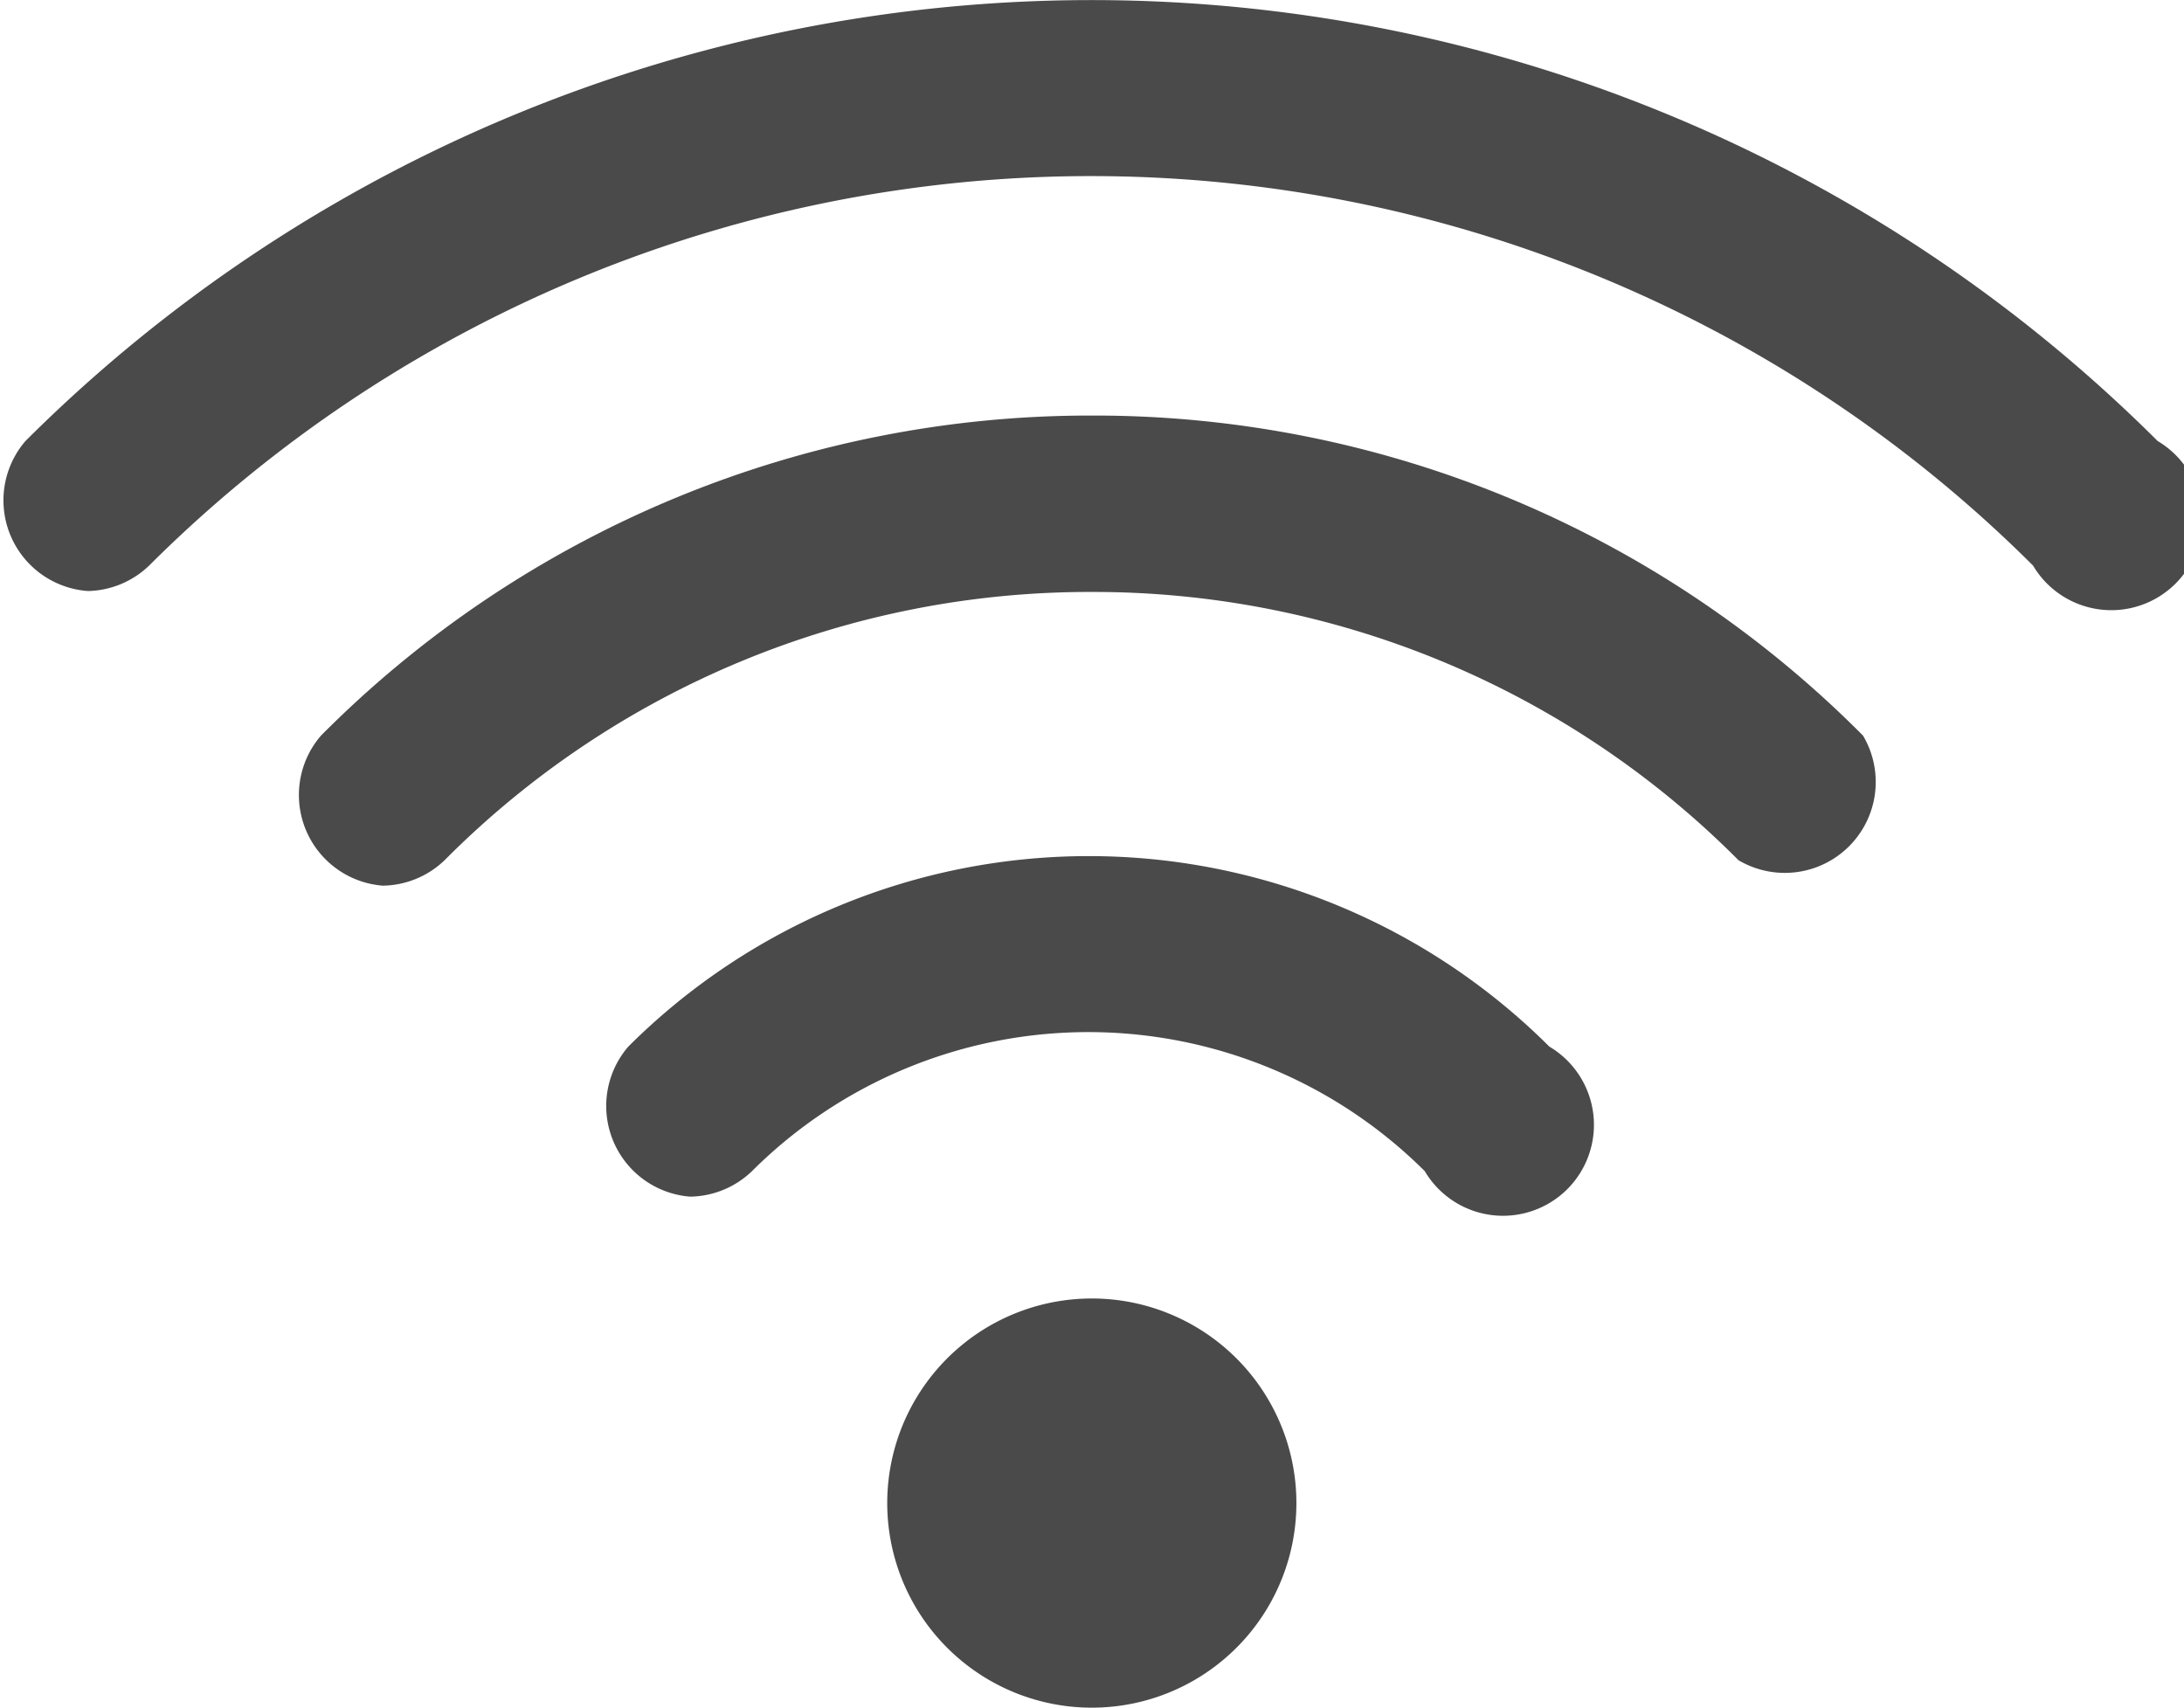
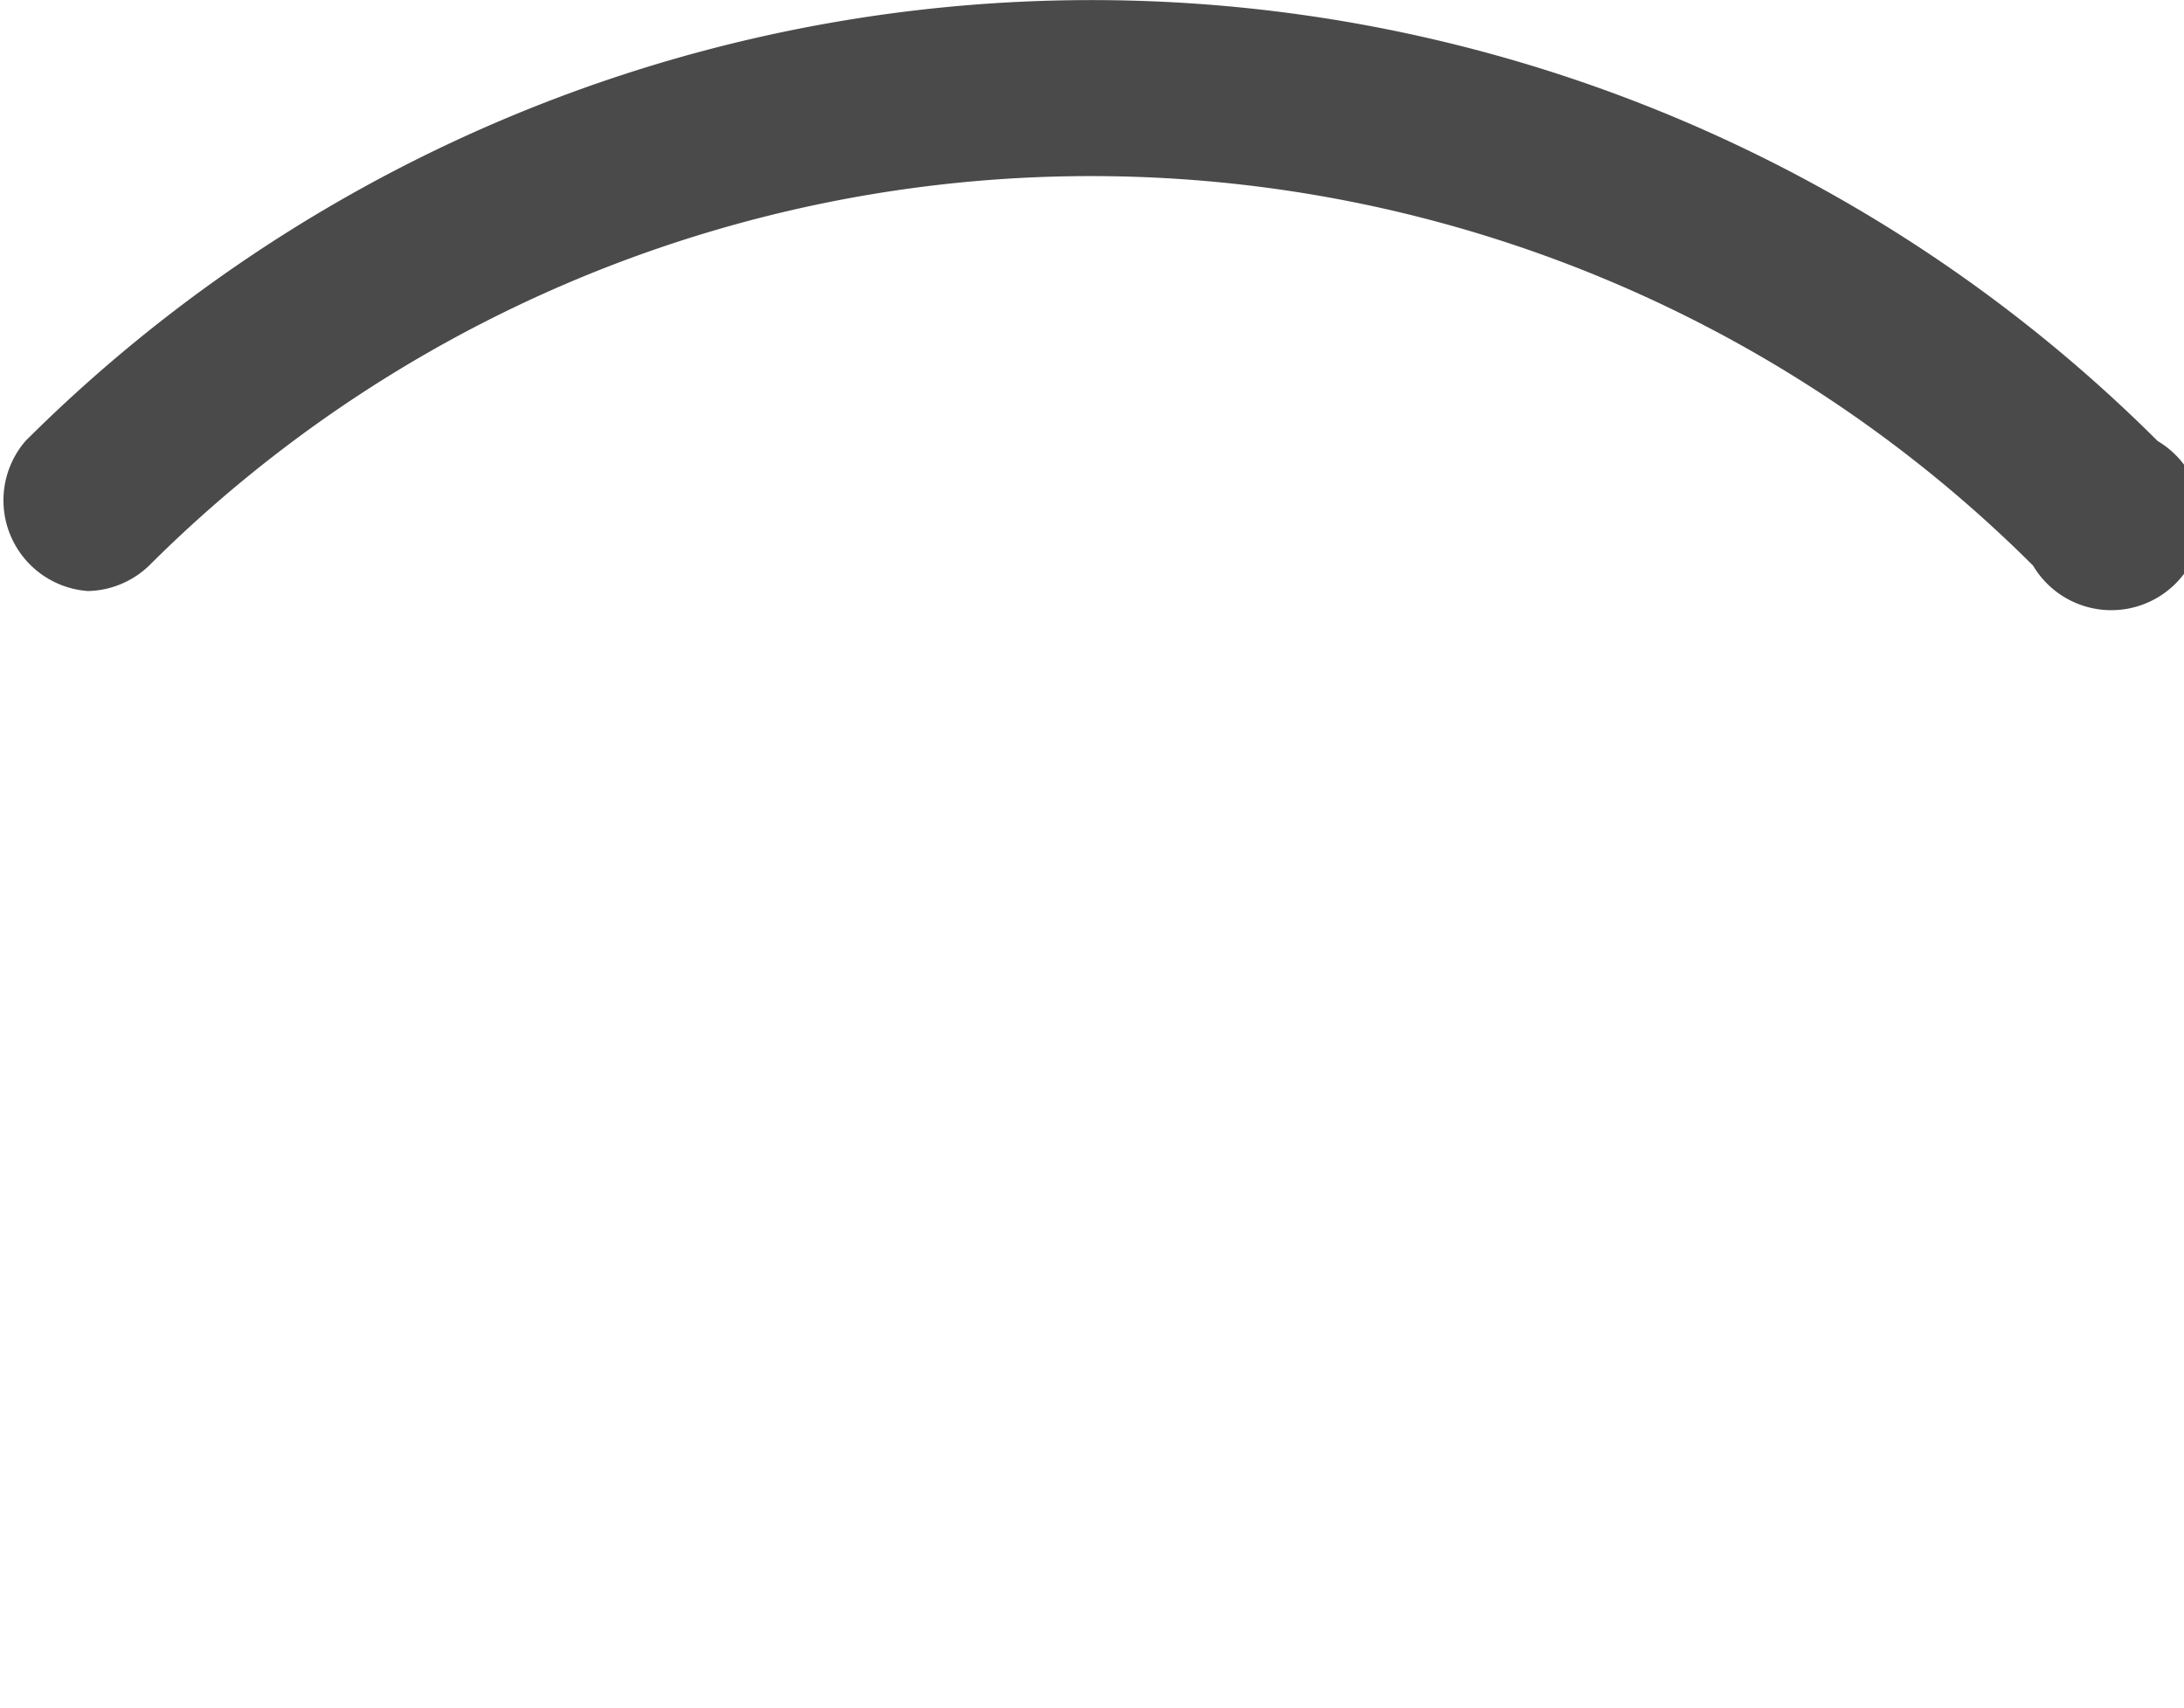
<svg xmlns="http://www.w3.org/2000/svg" id="Layer_1" data-name="Layer 1" viewBox="0 0 24.02 18.78">
  <defs>
    <style>.cls-1{fill:#4b4a4b}</style>
  </defs>
  <title>wifi</title>
  <path class="cls-1" d="M1.38 7.81a1 1 0 0 1-.69-1.65 16.6 16.6 0 0 1 23.45 0 1 1 0 1 1-1.37 1.37 14.67 14.67 0 0 0-20.72 0 1 1 0 0 1-.68.28z" transform="translate(-.41 -1.31)" />
-   <path class="cls-1" d="M4.62 11.05a1 1 0 0 1-.68-1.65 11.92 11.92 0 0 1 8.48-3.52A11.91 11.91 0 0 1 20.9 9.4a1 1 0 0 1-1.37 1.37 10 10 0 0 0-7.11-2.95 10 10 0 0 0-7.12 2.95 1 1 0 0 1-.68.28z" transform="translate(-.41 -1.31)" />
-   <path class="cls-1" d="M8 14.47a1 1 0 0 1-.68-1.65 7.17 7.17 0 0 1 10.13 0 1 1 0 1 1-1.37 1.37 5.24 5.24 0 0 0-7.4 0 1 1 0 0 1-.68.28zM12.42 15.59a2.25 2.25 0 1 0 1.59.66 2.25 2.25 0 0 0-1.59-.66z" transform="translate(-.41 -1.31)" />
</svg>